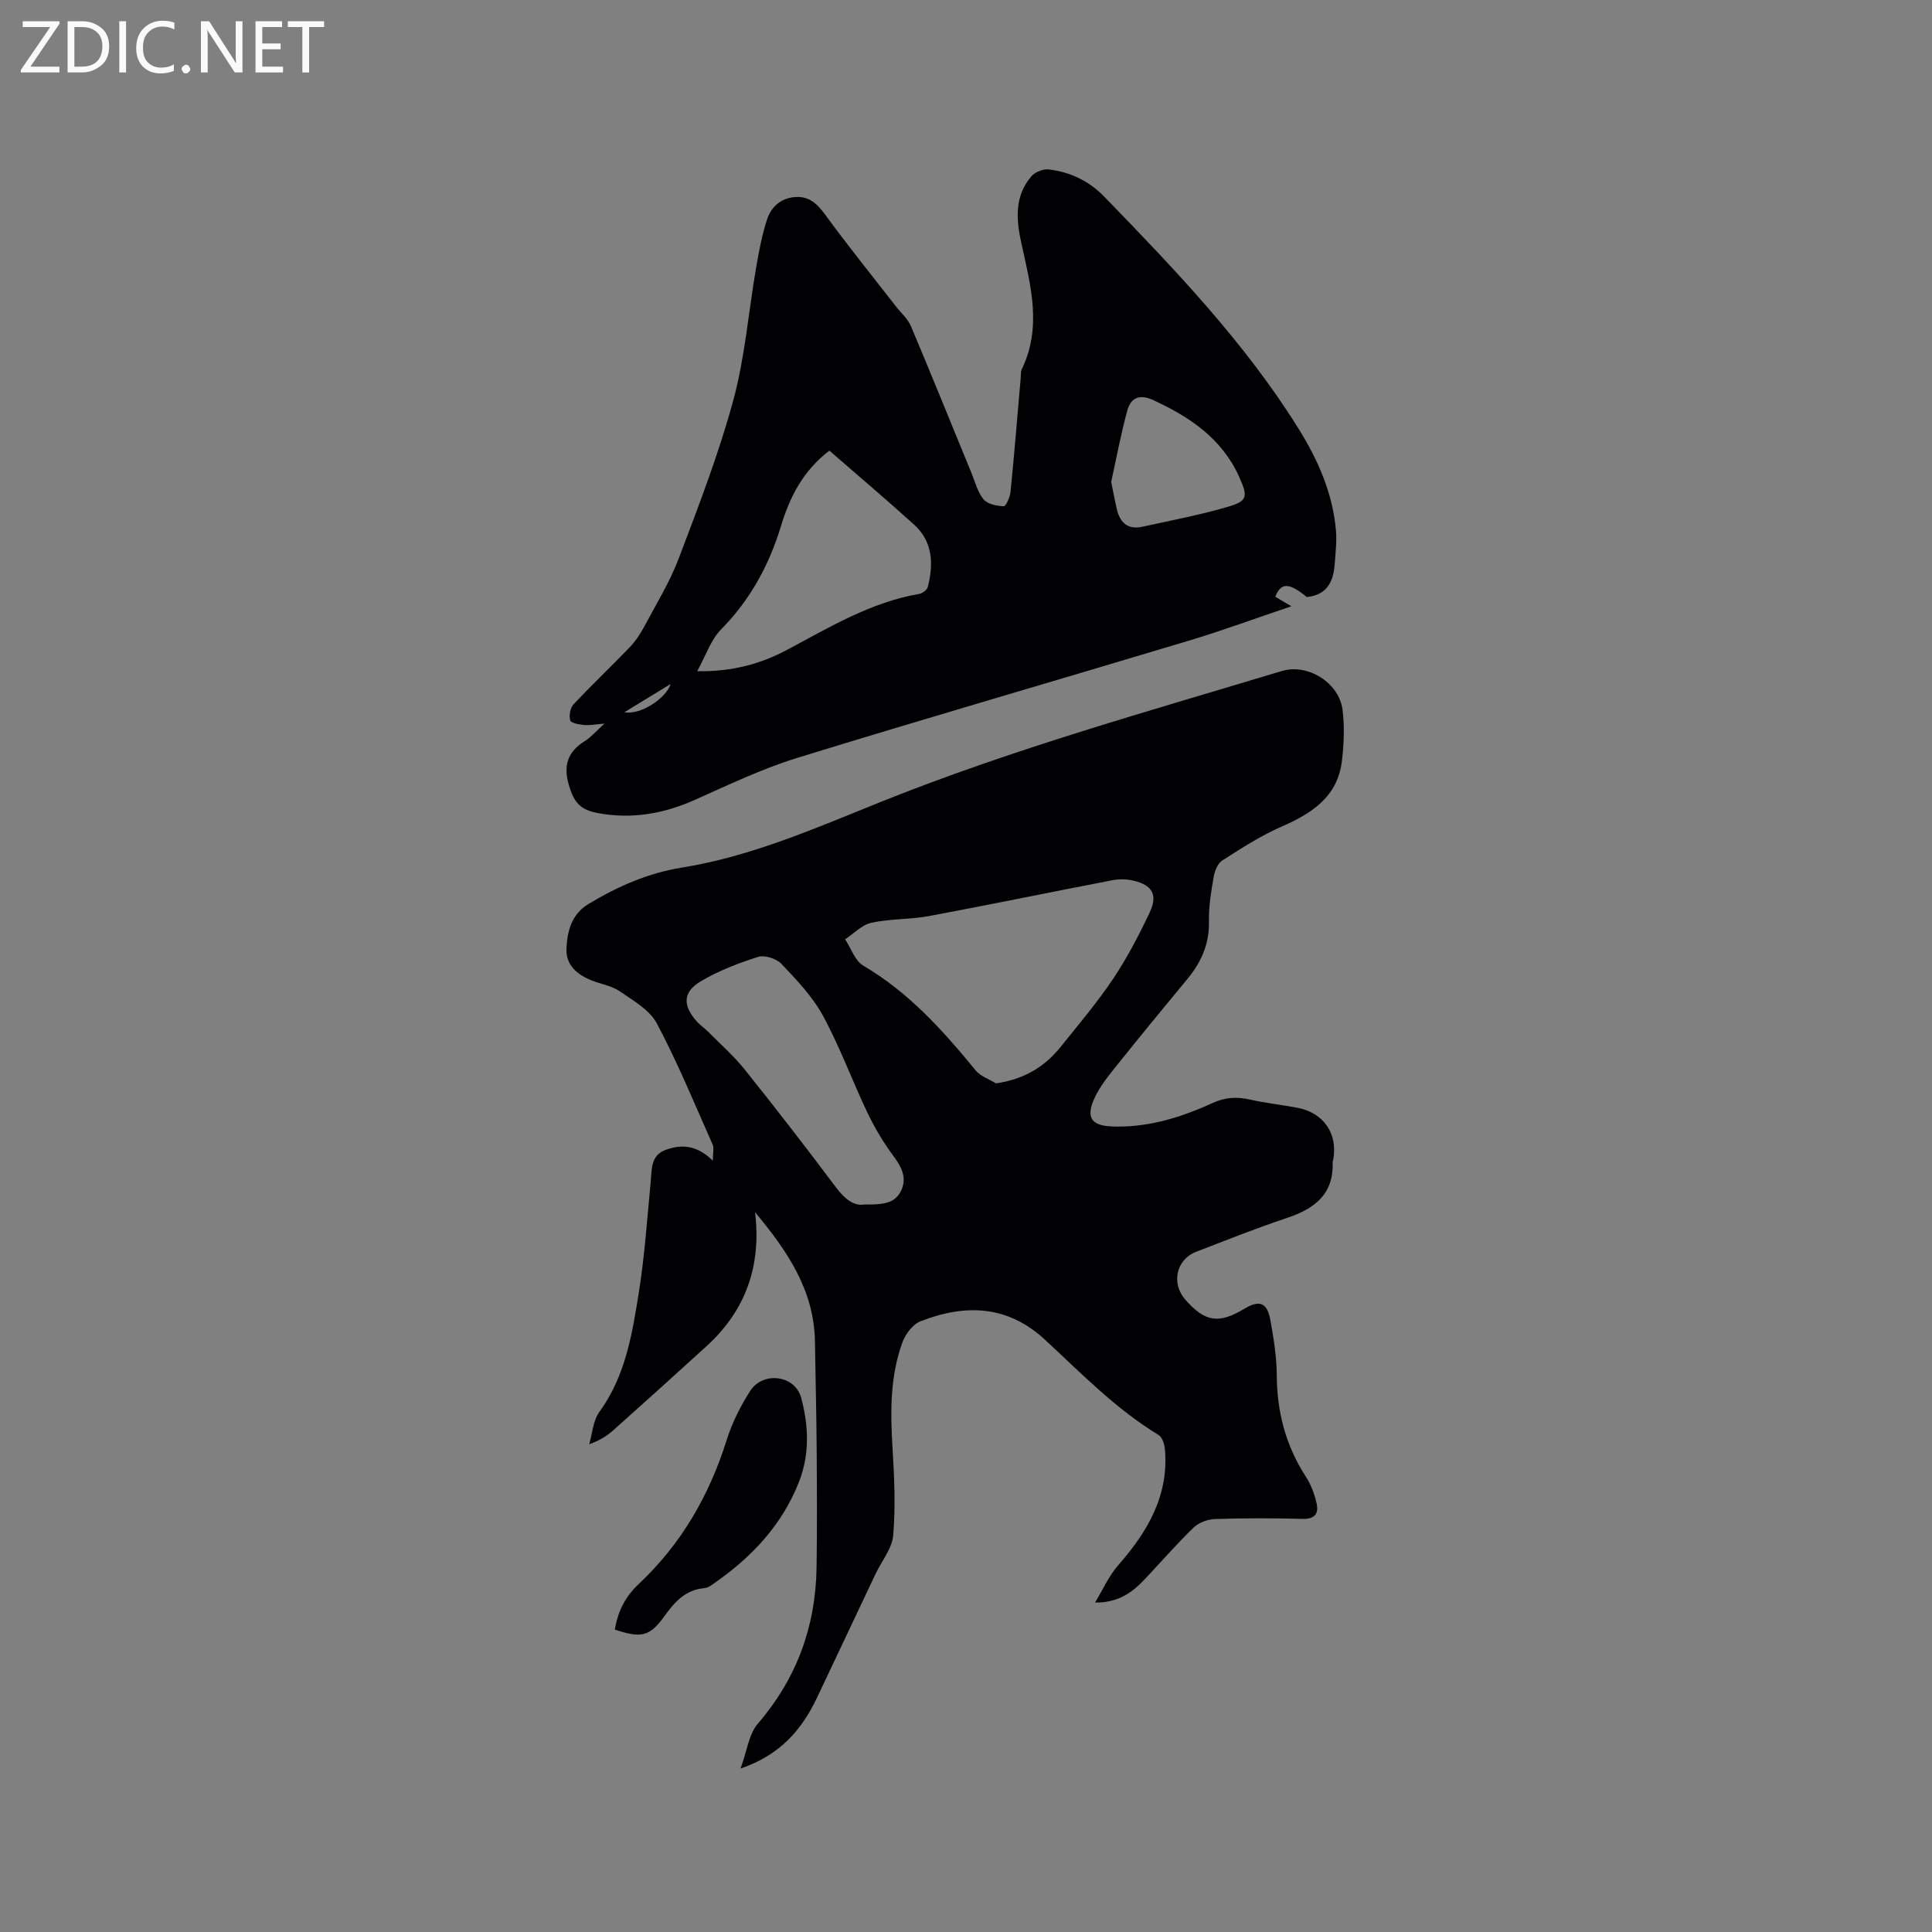
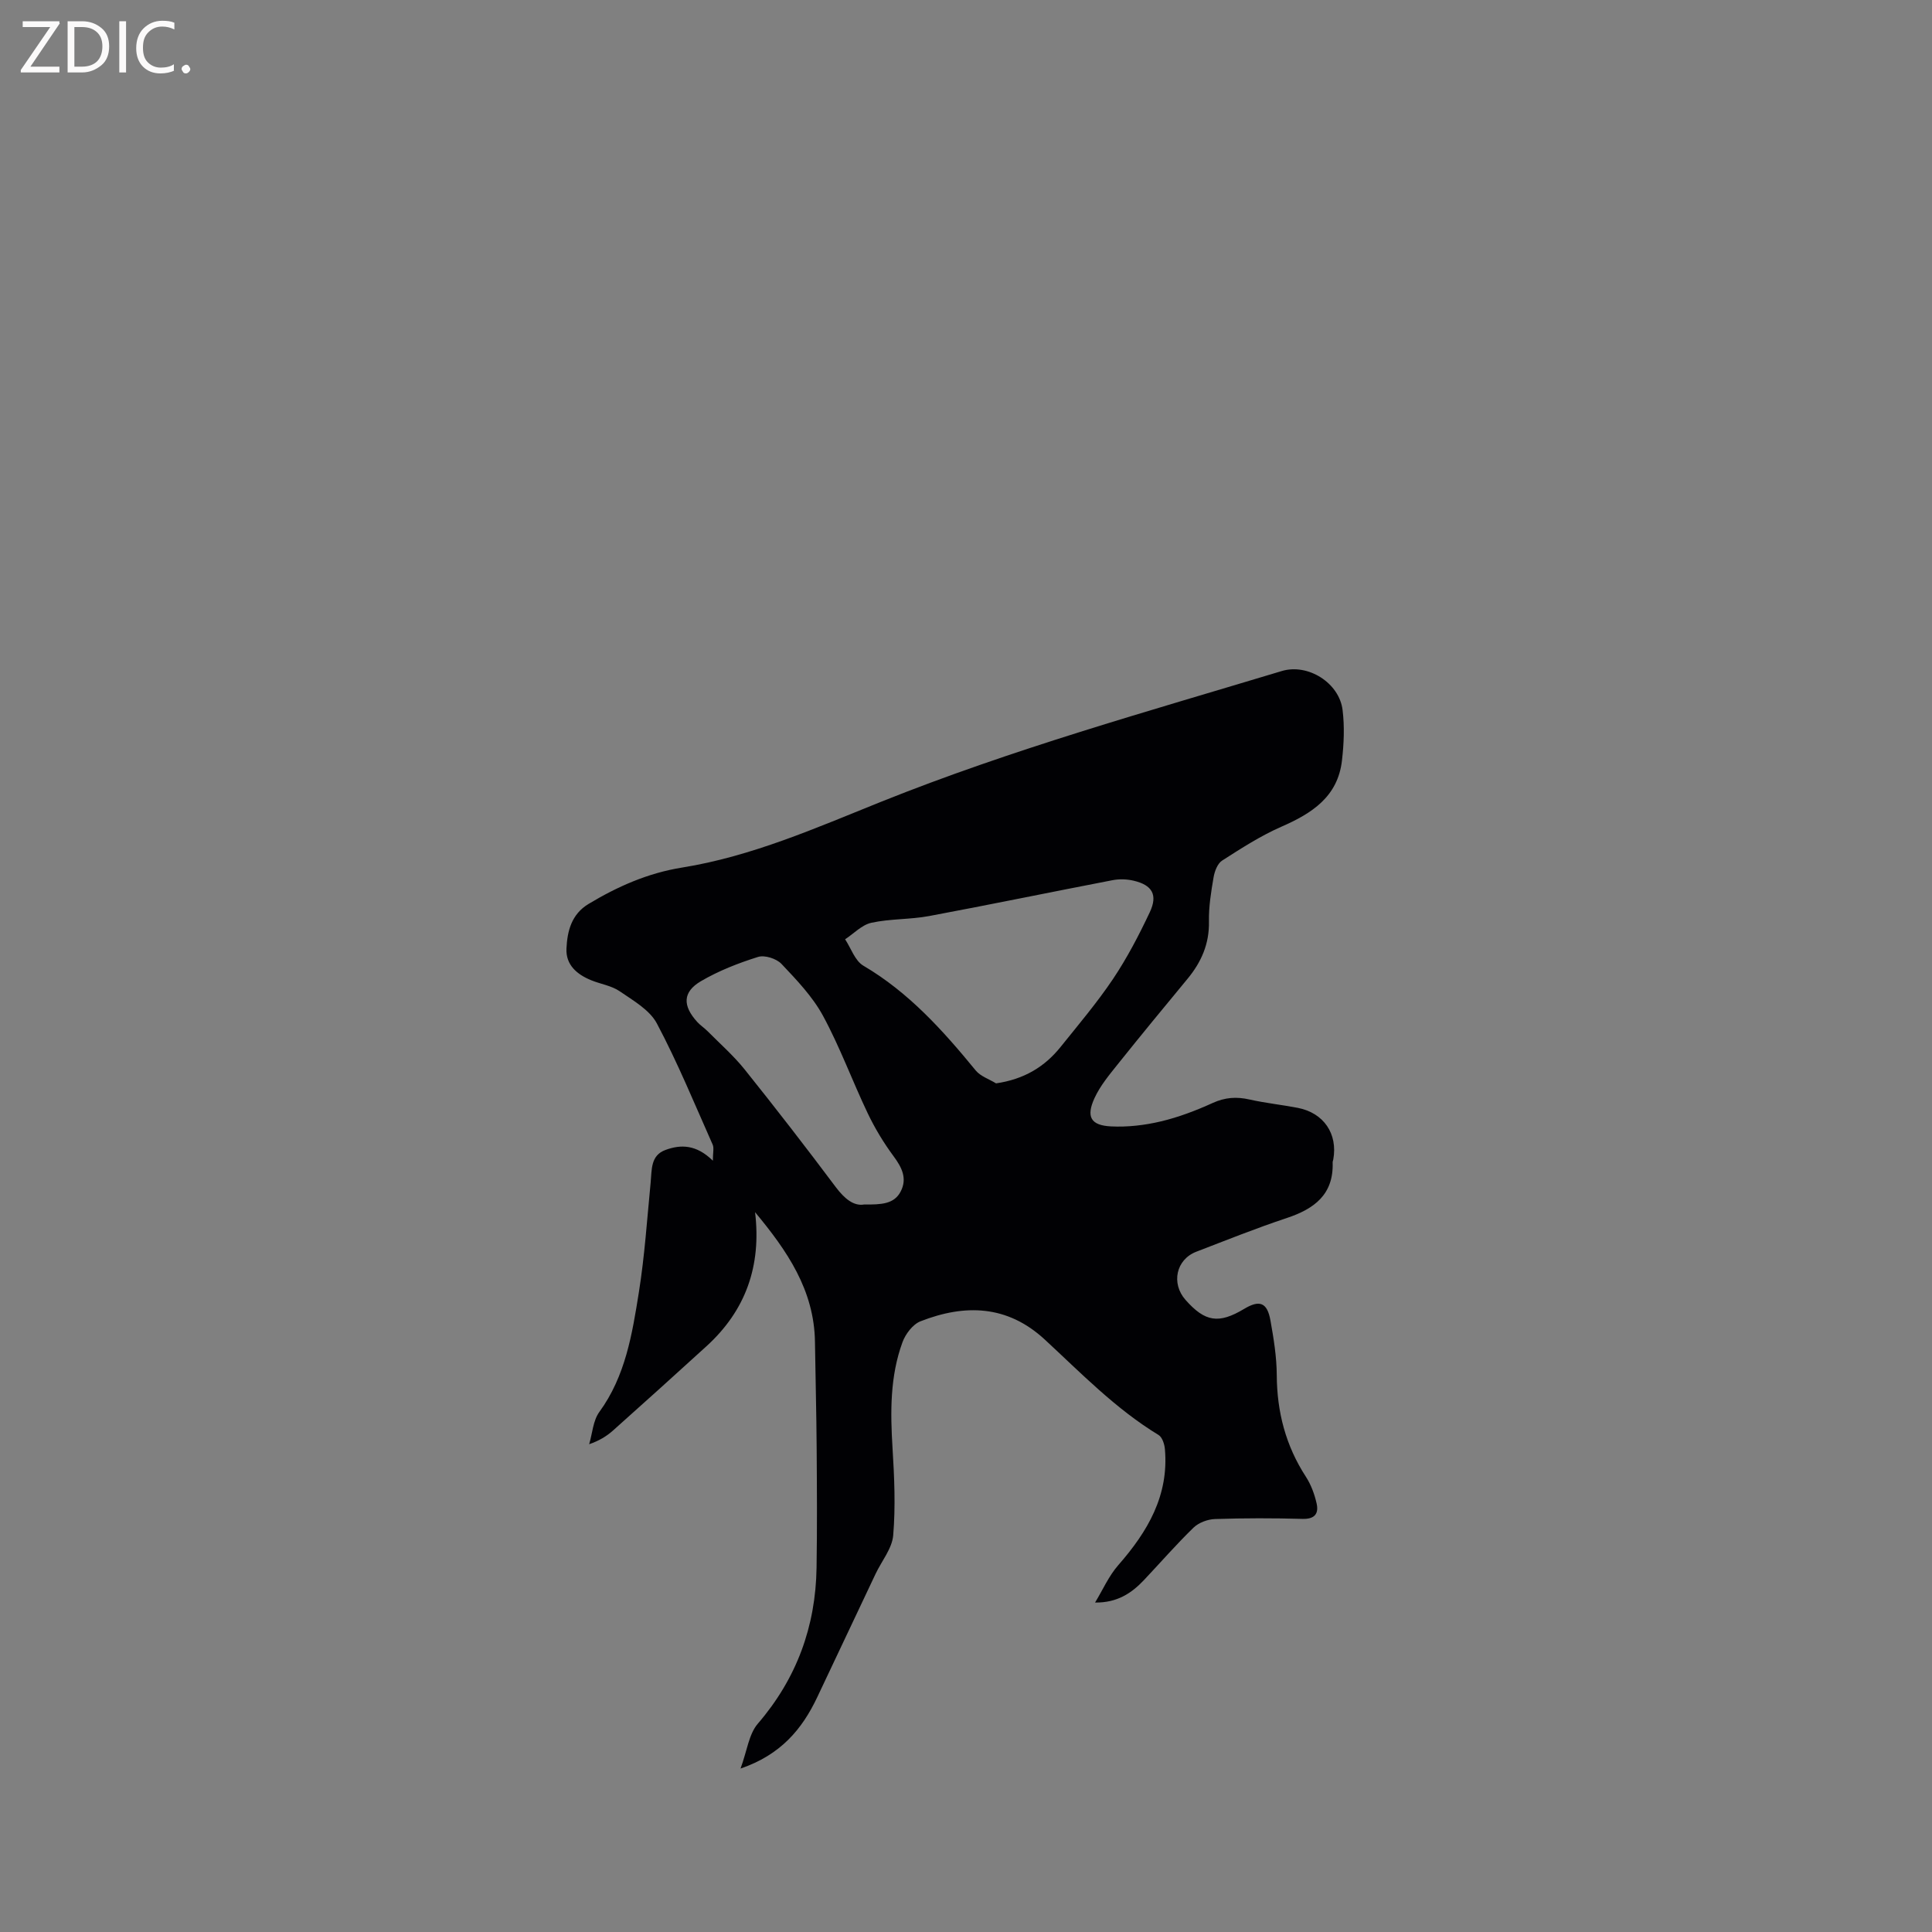
<svg xmlns="http://www.w3.org/2000/svg" enable-background="new 0 0 400 400" viewBox="0 0 400 400">
  <rect x="0" y="0" width="400" height="400" fill="#808080" stroke="none" />
-   <path d="m226.72 331.79c1.59-2.61 2.84-5.51 4.83-7.77 6.06-6.92 10.48-14.4 9.63-24.01-.09-1.02-.55-2.45-1.31-2.91-8.87-5.39-16.03-12.8-23.56-19.76-7.76-7.17-16.53-7.38-25.73-3.78-1.59.62-3.11 2.63-3.73 4.33-2.6 7.09-2.52 14.49-2.06 21.95.37 5.99.64 12.05.14 18.02-.23 2.75-2.4 5.34-3.66 8.01-4.03 8.51-8.05 17.03-12.08 25.54-3.14 6.63-7.58 11.92-15.87 14.75 1.35-3.65 1.71-7.12 3.58-9.29 8.05-9.36 11.97-20.11 12.16-32.3.13-8.27.08-16.54.02-24.8-.05-7.3-.25-14.61-.35-21.91-.14-10.77-5.79-18.94-12.4-26.89 1.33 11.13-1.93 20.34-10.06 27.75-6.43 5.85-12.87 11.68-19.36 17.46-1.33 1.18-2.87 2.12-4.93 2.83.67-2.24.8-4.88 2.1-6.67 5.42-7.43 6.81-16.14 8.19-24.78 1.2-7.52 1.7-15.15 2.44-22.73.26-2.64-.05-5.6 3.06-6.74 3.19-1.18 6.4-1.14 9.82 2.22 0-1.67.27-2.63-.04-3.33-3.74-8.41-7.24-16.96-11.55-25.08-1.49-2.81-4.89-4.74-7.7-6.67-1.69-1.16-3.94-1.48-5.9-2.28-2.94-1.2-5.28-3.17-5.12-6.56.17-3.61 1.03-7.1 4.56-9.23 6.03-3.63 12.32-6.41 19.37-7.54 14.45-2.32 27.78-8.23 41.21-13.62 27.07-10.86 55.11-18.67 82.96-27.07 5.41-1.63 11.91 2.44 12.59 8.09.42 3.43.27 6.99-.13 10.43-.86 7.51-6.22 10.95-12.56 13.72-4.29 1.88-8.3 4.47-12.26 7.01-.95.61-1.55 2.21-1.76 3.45-.52 3.02-1.02 6.11-.96 9.16.09 4.63-1.58 8.41-4.44 11.87-4.85 5.86-9.69 11.74-14.44 17.68-1.77 2.21-3.64 4.46-4.81 7-1.78 3.88-.79 5.66 3.41 5.87 3.42.17 6.96-.24 10.3-1.03 3.68-.87 7.3-2.25 10.75-3.82 2.57-1.17 4.94-1.33 7.63-.72 3.29.74 6.67 1.09 9.99 1.73 5.38 1.04 8.31 5.37 7.35 10.69-.04.21-.14.42-.13.62.22 6.64-3.8 9.6-9.5 11.5-6.32 2.1-12.52 4.59-18.74 6.98-4.18 1.61-5.24 6.56-2.22 9.97 4.05 4.58 6.88 5.01 12.14 1.86 3.19-1.92 4.77-1.34 5.44 2.38.67 3.74 1.29 7.55 1.31 11.33.04 7.64 1.86 14.63 6.04 21.06 1.06 1.64 1.78 3.6 2.21 5.51.47 2.08-.36 3.27-2.91 3.2-6.04-.17-12.09-.17-18.13.03-1.51.05-3.36.74-4.43 1.77-3.57 3.46-6.84 7.23-10.26 10.85-2.57 2.73-5.57 4.73-10.14 4.67zm-20.5-107.49c5.8-.85 10.05-3.41 13.37-7.55 3.71-4.62 7.56-9.17 10.86-14.08 2.91-4.35 5.36-9.05 7.6-13.8 1.7-3.61.5-5.63-3.34-6.53-1.39-.33-2.95-.38-4.35-.11-12.68 2.44-25.32 5.06-38.01 7.43-3.93.73-8.04.54-11.94 1.39-1.97.43-3.64 2.24-5.44 3.42 1.23 1.86 2.04 4.44 3.77 5.46 9.41 5.53 16.49 13.42 23.28 21.71 1 1.21 2.78 1.78 4.2 2.66zm-27.33 25.08c3.6.03 6.25-.08 7.6-2.72 1.37-2.68.24-4.95-1.48-7.27-2.06-2.78-3.88-5.8-5.37-8.92-3.18-6.67-5.73-13.67-9.24-20.15-2.16-3.98-5.45-7.42-8.6-10.75-1.04-1.1-3.48-1.88-4.85-1.45-4.08 1.28-8.16 2.87-11.84 5.03-3.8 2.24-3.81 5.08-.74 8.45.64.7 1.46 1.22 2.13 1.9 2.6 2.62 5.4 5.08 7.69 7.94 6.42 8.01 12.7 16.13 18.85 24.34 1.82 2.42 3.73 3.96 5.85 3.6z" fill="#010104" />
-   <path d="m125.15 149.82c-2.03.16-3.16.39-4.25.28-1.02-.11-2.69-.39-2.84-.94-.28-1-.01-2.59.68-3.33 3.77-4.02 7.79-7.81 11.6-11.79 1.22-1.27 2.24-2.8 3.07-4.36 2.49-4.67 5.29-9.23 7.15-14.15 4.08-10.77 8.25-21.56 11.26-32.65 2.42-8.93 3.15-18.32 4.73-27.49.57-3.32 1.2-6.67 2.23-9.87.85-2.63 2.8-4.49 5.82-4.72 2.87-.22 4.53 1.31 6.18 3.56 4.75 6.49 9.8 12.76 14.74 19.11 1.04 1.33 2.42 2.52 3.06 4.02 4.28 10.13 8.39 20.32 12.57 30.49.76 1.85 1.26 3.94 2.49 5.41.83.99 2.73 1.37 4.17 1.42.45.02 1.3-1.9 1.41-2.98.79-7.91 1.43-15.83 2.12-23.75.05-.53-.03-1.12.18-1.57 4.25-8.72 1.88-17.41-.05-26.11-1.08-4.89-1.48-9.75 2.05-13.88.76-.89 2.45-1.58 3.61-1.44 4.43.52 8.36 2.4 11.48 5.62 14.54 15 29.01 30.07 40.16 47.92 4.09 6.54 7.16 13.48 7.83 21.26.19 2.19-.09 4.43-.24 6.65-.25 3.65-1.4 6.65-5.81 7.08-3.63-2.99-5.32-3.08-6.52-.06.96.57 1.95 1.15 3.34 1.97-7.35 2.48-14.27 5.03-21.32 7.15-26.96 8.11-54.01 15.93-80.92 24.22-7.35 2.26-14.37 5.65-21.42 8.78-6.4 2.83-12.91 3.95-19.82 2.69-3.75-.68-5.04-2.18-6.11-5.81-1.17-3.99-.3-6.85 3.22-9.07 1.3-.79 2.33-2.01 4.15-3.66zm46.56-56.52c-5.5 4.23-8.21 9.65-10.02 15.62-2.47 8.12-6.38 15.3-12.42 21.42-2.12 2.15-3.13 5.39-4.93 8.63 7.34.11 13.21-1.54 18.68-4.46 8.76-4.67 17.29-9.83 27.3-11.55.67-.12 1.62-.83 1.77-1.43 1.2-4.74 1.08-9.36-2.84-12.91-5.72-5.18-11.62-10.17-17.54-15.32zm58.35 6.48c.45 2.2.77 3.96 1.18 5.7.66 2.77 2.32 4.23 5.27 3.58 5.87-1.3 11.8-2.41 17.56-4.09 4.23-1.23 4.35-2.06 2.5-6.21-3.55-7.95-10.25-12.44-17.8-15.92-2.7-1.25-4.61-.64-5.37 2.14-1.36 4.97-2.3 10.07-3.34 14.8zm-100.77 47.67c3.17.67 8.62-2.8 9.55-5.83-3.45 2.1-6.5 3.96-9.55 5.83z" fill="#010104" />
-   <path d="m127.3 337.39c.62-3.81 2.16-6.82 4.94-9.44 8.76-8.22 14.58-18.26 18.18-29.73 1.12-3.58 2.86-7.06 4.89-10.23 2.63-4.12 9.28-3.34 10.57 1.43 1.53 5.68 1.8 11.65-.47 17.42-3.46 8.78-9.57 15.33-17.14 20.67-.76.54-1.61 1.23-2.46 1.3-3.9.34-6.12 2.85-8.22 5.76-3.06 4.25-4.8 4.66-10.29 2.82z" fill="#010104" />
+   <path d="m226.72 331.79c1.59-2.61 2.84-5.51 4.83-7.77 6.06-6.92 10.48-14.4 9.63-24.01-.09-1.02-.55-2.45-1.31-2.91-8.87-5.39-16.03-12.8-23.56-19.76-7.76-7.17-16.53-7.38-25.73-3.78-1.59.62-3.11 2.63-3.73 4.33-2.6 7.09-2.52 14.49-2.06 21.95.37 5.99.64 12.05.14 18.02-.23 2.75-2.4 5.34-3.66 8.01-4.03 8.51-8.05 17.03-12.08 25.54-3.14 6.63-7.58 11.92-15.87 14.75 1.35-3.65 1.71-7.12 3.58-9.29 8.05-9.36 11.97-20.11 12.16-32.3.13-8.27.08-16.54.02-24.8-.05-7.3-.25-14.61-.35-21.91-.14-10.77-5.79-18.94-12.4-26.89 1.33 11.13-1.93 20.34-10.06 27.75-6.43 5.85-12.87 11.68-19.36 17.46-1.33 1.18-2.87 2.12-4.93 2.83.67-2.24.8-4.88 2.1-6.67 5.42-7.43 6.81-16.14 8.19-24.78 1.2-7.52 1.7-15.15 2.44-22.73.26-2.64-.05-5.6 3.06-6.74 3.19-1.18 6.4-1.14 9.82 2.22 0-1.67.27-2.63-.04-3.33-3.74-8.41-7.24-16.96-11.55-25.08-1.49-2.81-4.89-4.74-7.7-6.67-1.69-1.16-3.94-1.48-5.9-2.28-2.94-1.2-5.28-3.17-5.12-6.56.17-3.61 1.03-7.1 4.56-9.23 6.03-3.63 12.32-6.41 19.37-7.54 14.45-2.32 27.78-8.23 41.21-13.62 27.07-10.86 55.11-18.67 82.96-27.07 5.41-1.63 11.91 2.44 12.59 8.09.42 3.43.27 6.99-.13 10.43-.86 7.51-6.22 10.95-12.56 13.72-4.29 1.88-8.3 4.47-12.26 7.01-.95.61-1.55 2.21-1.76 3.45-.52 3.02-1.02 6.11-.96 9.16.09 4.63-1.58 8.41-4.44 11.87-4.85 5.86-9.69 11.74-14.44 17.68-1.77 2.21-3.64 4.46-4.81 7-1.78 3.88-.79 5.66 3.41 5.87 3.42.17 6.96-.24 10.3-1.03 3.68-.87 7.3-2.25 10.75-3.82 2.57-1.17 4.94-1.33 7.63-.72 3.29.74 6.67 1.09 9.99 1.73 5.38 1.04 8.31 5.37 7.35 10.69-.04.21-.14.42-.13.62.22 6.64-3.8 9.6-9.5 11.5-6.32 2.1-12.52 4.59-18.74 6.98-4.18 1.61-5.24 6.56-2.22 9.97 4.05 4.58 6.88 5.01 12.14 1.86 3.19-1.92 4.77-1.34 5.44 2.38.67 3.74 1.29 7.55 1.31 11.33.04 7.64 1.86 14.63 6.04 21.06 1.06 1.64 1.78 3.6 2.21 5.51.47 2.08-.36 3.27-2.91 3.2-6.04-.17-12.09-.17-18.13.03-1.51.05-3.36.74-4.43 1.77-3.57 3.46-6.84 7.23-10.26 10.85-2.57 2.73-5.57 4.73-10.14 4.67zm-20.5-107.49c5.8-.85 10.05-3.41 13.37-7.55 3.71-4.62 7.56-9.17 10.86-14.08 2.91-4.35 5.36-9.05 7.6-13.8 1.7-3.61.5-5.63-3.34-6.53-1.39-.33-2.95-.38-4.35-.11-12.68 2.44-25.32 5.06-38.01 7.43-3.93.73-8.04.54-11.94 1.39-1.97.43-3.64 2.24-5.44 3.42 1.23 1.86 2.04 4.44 3.77 5.46 9.41 5.53 16.49 13.42 23.28 21.71 1 1.21 2.78 1.78 4.2 2.66m-27.33 25.08c3.6.03 6.25-.08 7.6-2.72 1.37-2.68.24-4.95-1.48-7.27-2.06-2.78-3.88-5.8-5.37-8.92-3.18-6.67-5.73-13.67-9.24-20.15-2.16-3.98-5.45-7.42-8.6-10.75-1.04-1.1-3.48-1.88-4.85-1.45-4.08 1.28-8.16 2.87-11.84 5.03-3.8 2.24-3.81 5.08-.74 8.45.64.7 1.46 1.22 2.13 1.9 2.6 2.62 5.4 5.08 7.69 7.94 6.42 8.01 12.7 16.13 18.85 24.34 1.82 2.42 3.73 3.96 5.85 3.6z" fill="#010104" />
  <g fill="#fbfafa">
    <path d="m12.4 4.8-6.1 9h6v1.2h-8v-.5l6.1-8.9h-5.7v-1.2h7.6v.4z" />
    <path d="m14 15v-10.6h3c1.6 0 2.9.5 4 1.4s1.6 2.2 1.6 3.8-.5 3-1.6 3.9-2.4 1.5-4 1.5zm1.4-9.4v8.2h1.6c1.3 0 2.4-.4 3.1-1.1s1.1-1.8 1.1-3.1-.4-2.3-1.2-3-1.8-1-3.1-1z" />
    <path d="m26.1 4.4v10.6h-1.4v-10.6z" />
    <path d="m36.1 14.6c-.8.4-1.8.6-2.9.6-1.5 0-2.7-.5-3.6-1.4s-1.4-2.2-1.4-3.8c0-1.7.5-3.1 1.5-4.1s2.3-1.6 3.9-1.6c1 0 1.8.1 2.5.4v1.4c-.8-.4-1.6-.6-2.5-.6-1.2 0-2.1.4-2.9 1.2s-1.1 1.8-1.1 3.2c0 1.3.3 2.3 1 3s1.6 1.1 2.7 1.1c1 0 2-.2 2.7-.7v1.3z" />
    <path d="m37.6 14.3c0-.2.1-.5.3-.6s.4-.3.6-.3c.3 0 .5.1.6.3s.3.4.3.6-.1.4-.3.6-.4.3-.6.3c-.3 0-.5-.1-.6-.3s-.3-.4-.3-.6z" />
-     <path d="m50.2 15h-1.6l-5.3-8.2c-.2-.2-.3-.5-.4-.7 0 .2.1.7.1 1.5v7.4h-1.4v-10.6h1.7l5.2 8.1c.2.4.4.6.4.7 0-.3-.1-.8-.1-1.5v-7.3h1.4z" />
-     <path d="m58.6 15h-5.7v-10.6h5.5v1.2h-4.1v3.4h3.8v1.2h-3.8v3.6h4.3z" />
-     <path d="m67.1 5.6h-3.1v9.4h-1.4v-9.4h-3v-1.2h7.5z" />
  </g>
</svg>